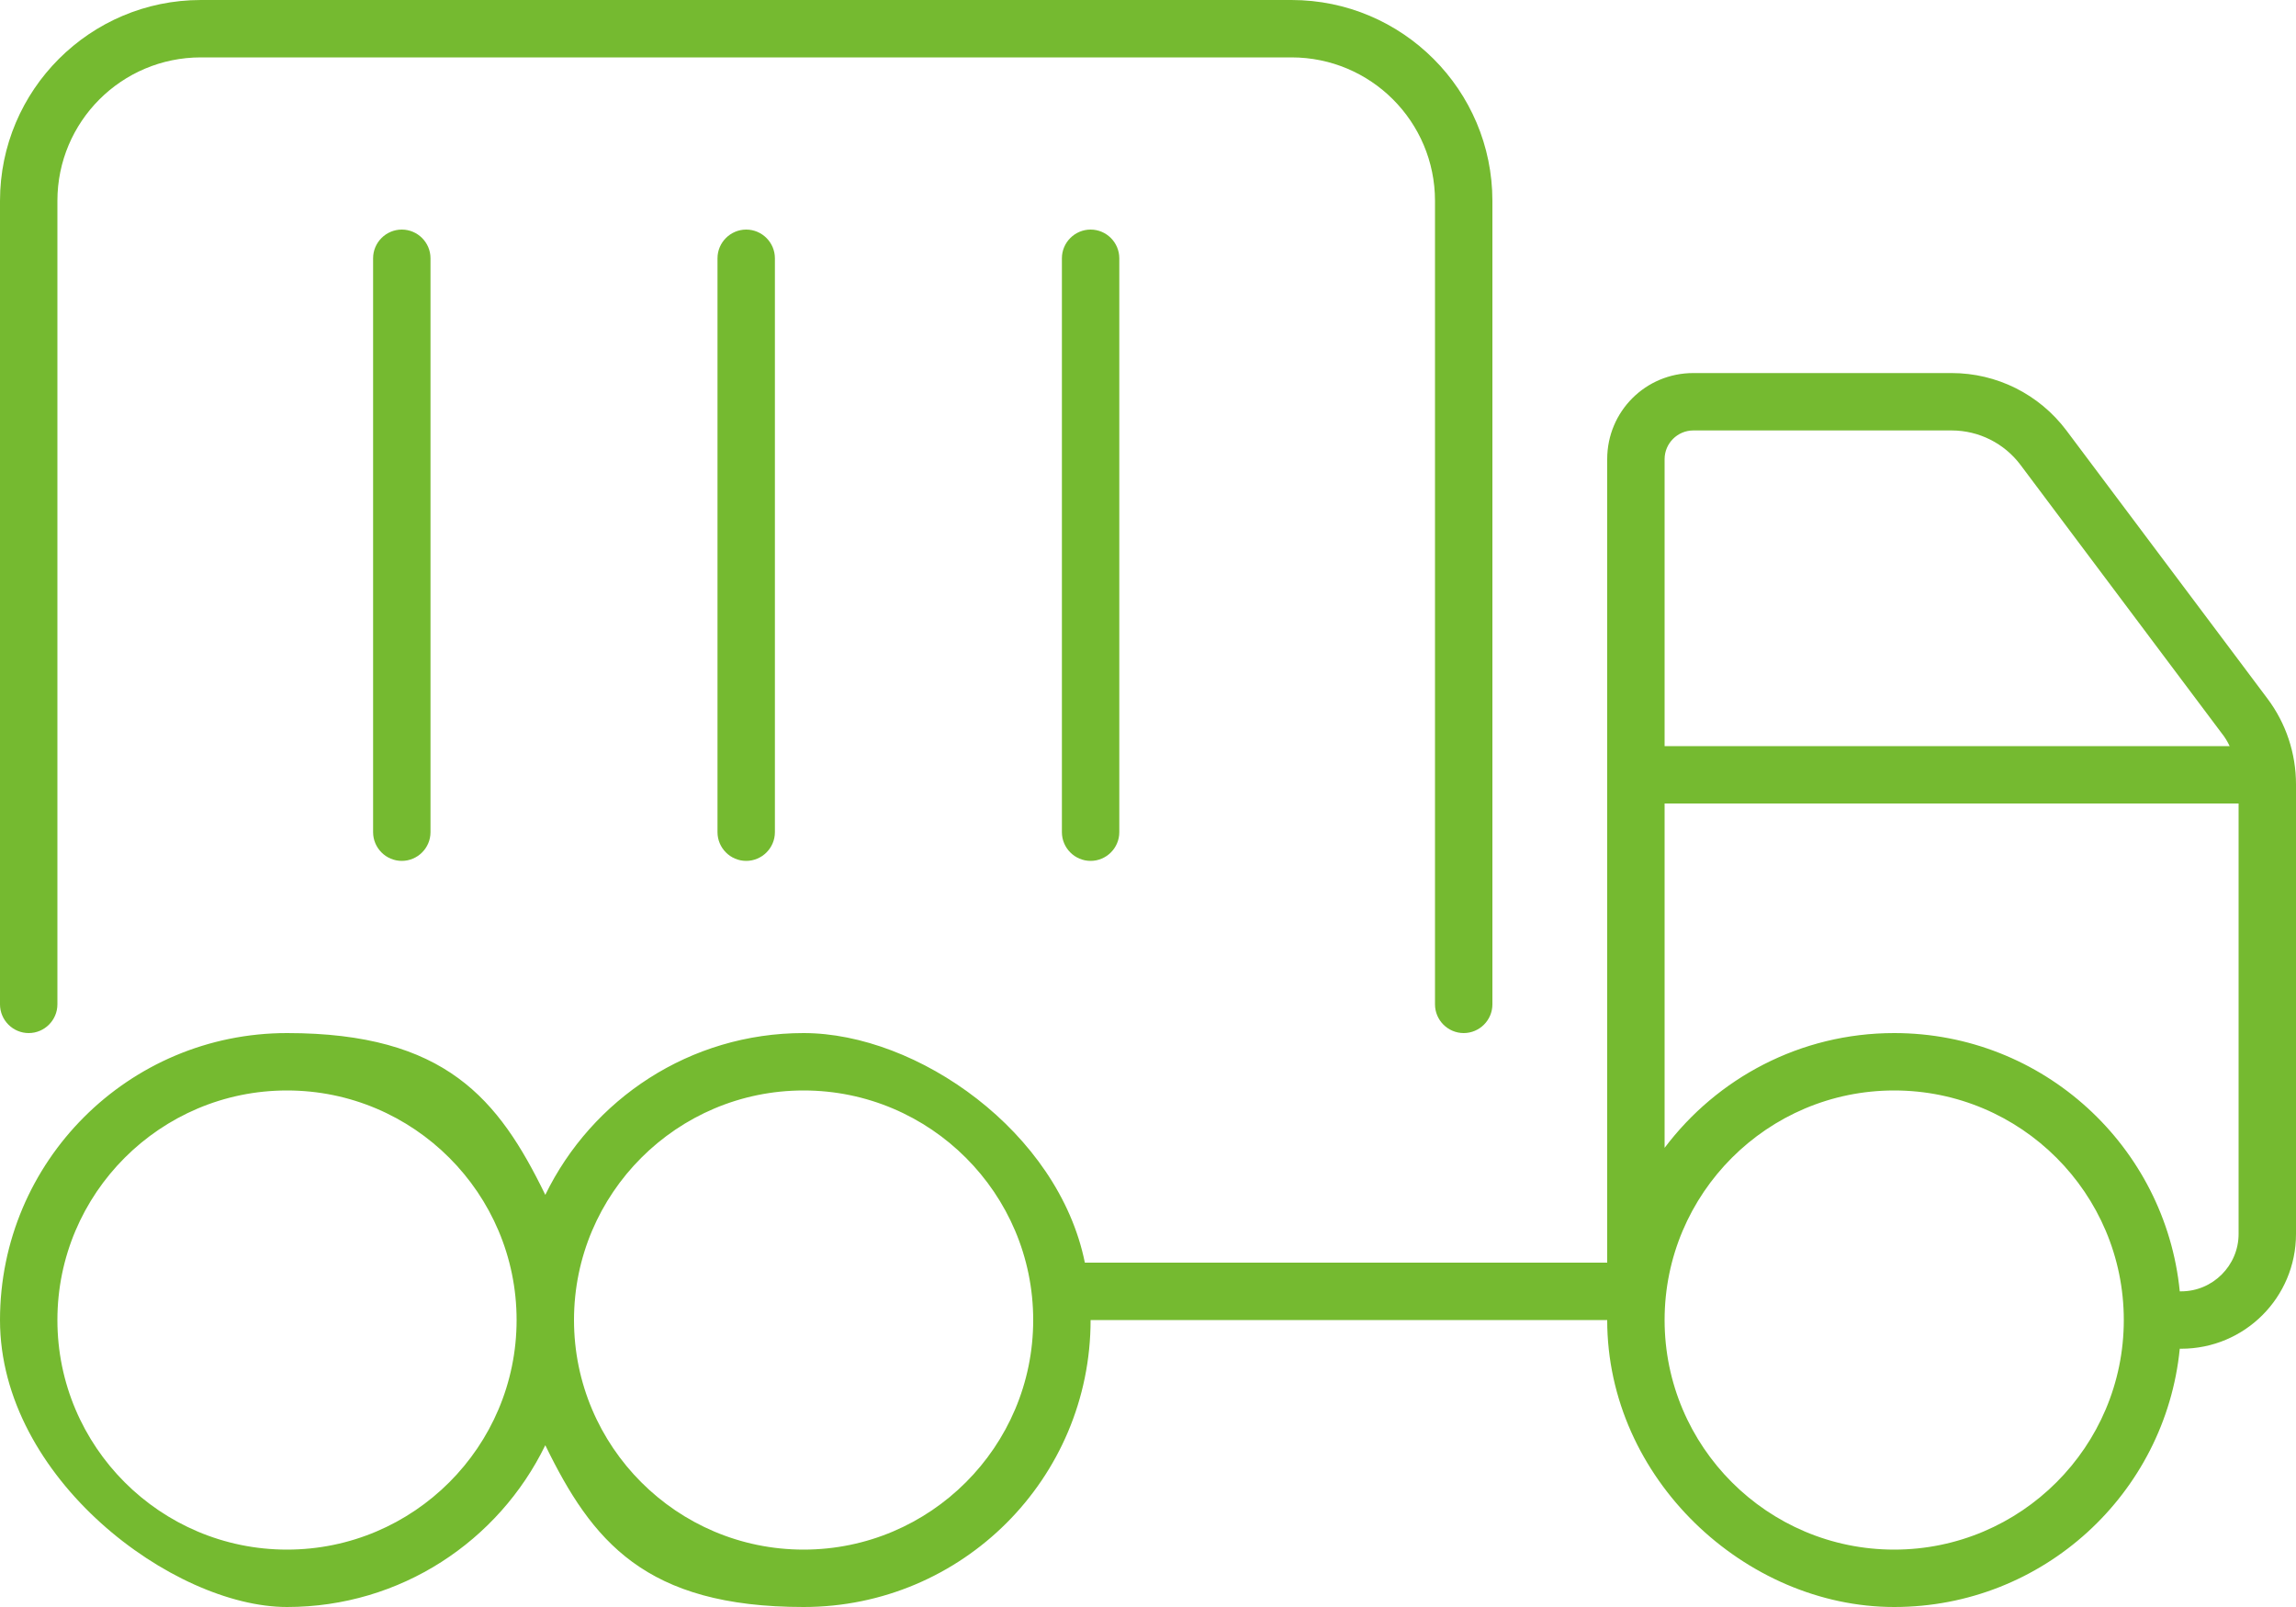
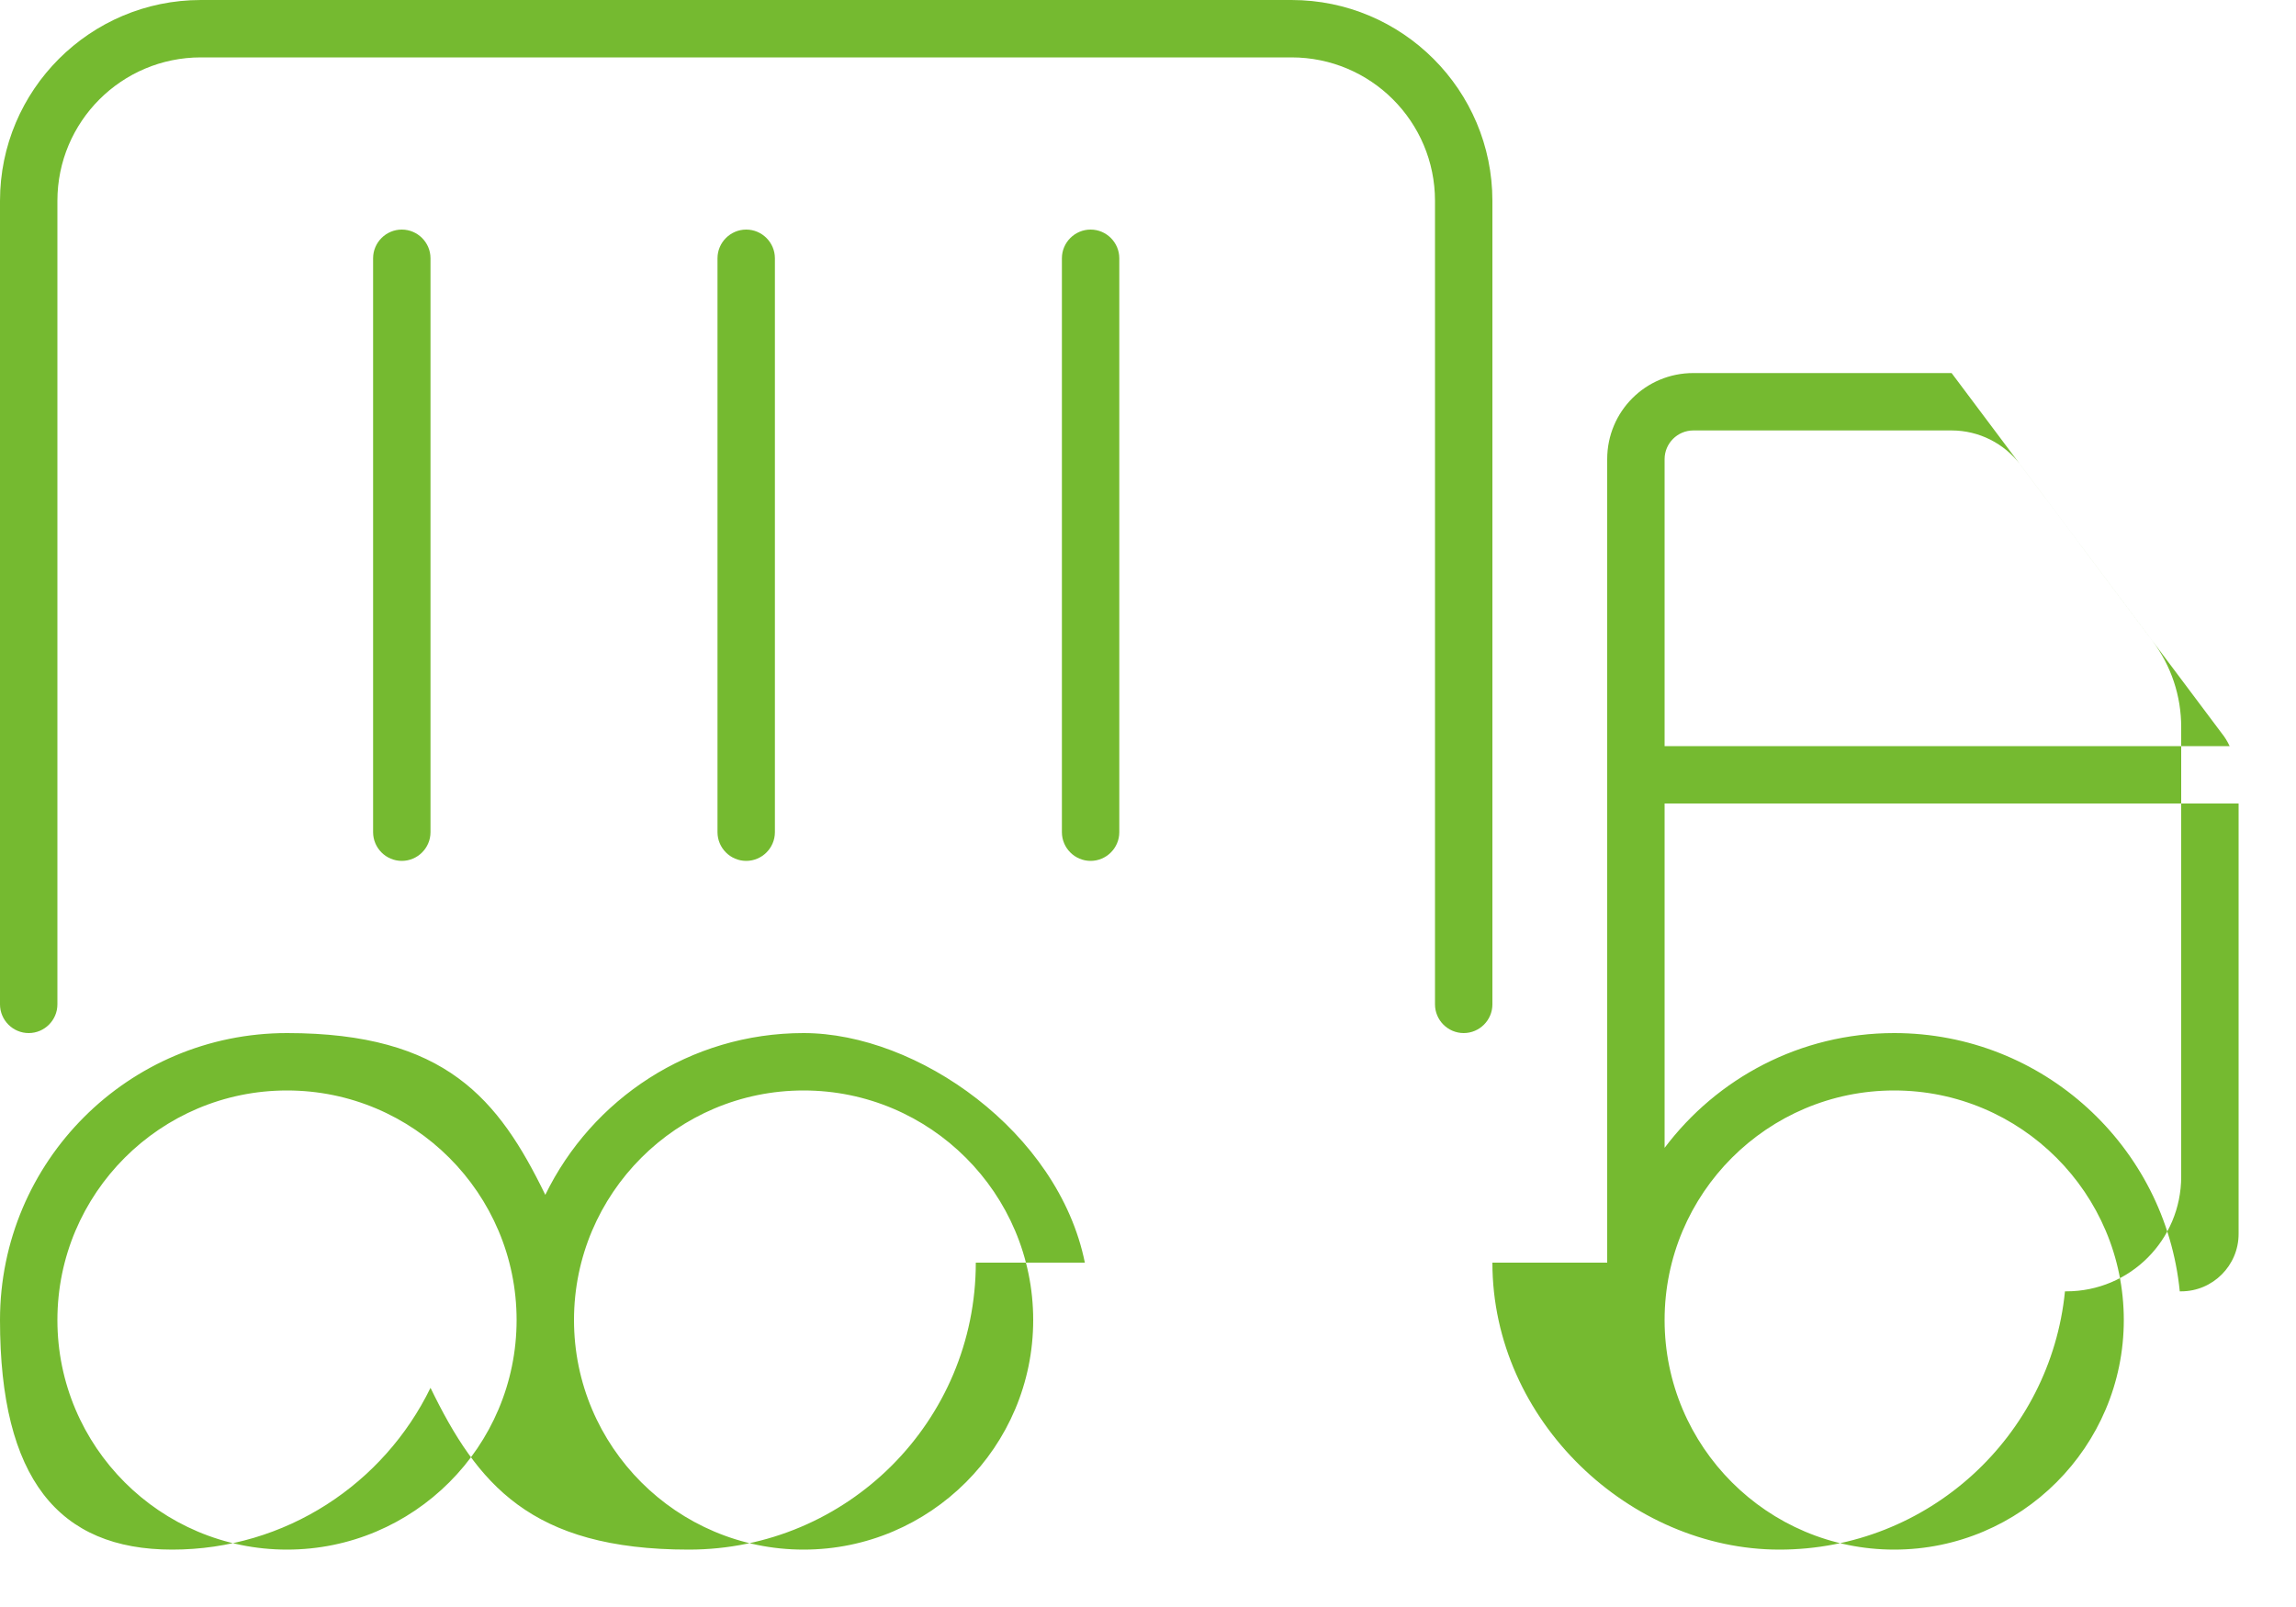
<svg xmlns="http://www.w3.org/2000/svg" id="Layer_1" viewBox="0 0 640 448">
  <defs>
    <style>
      .cls-1 {
        fill: #75ba30;
      }
    </style>
  </defs>
  <g id="Layer_1-2" data-name="Layer_1">
-     <path class="cls-1" d="M0,56C0,25.1,25.1,0,56,0h304c30.9,0,56,25.1,56,56v224c0,4.4-3.6,8-8,8s-8-3.6-8-8V56c0-22.1-17.9-40-40-40H56c-22.1,0-40,17.9-40,40v224c0,4.4-3.6,8-8,8s-8-3.6-8-8V56ZM448,128c0-13.3,10.7-24,24-24h72c12.6,0,24.4,5.9,32,16l56,74.7c5.2,6.9,8,15.3,8,24v125.3c0,17.7-14.3,32-32,32h-.4c-4,40.4-38.1,72-79.6,72s-80-35.8-80-80h-144c0,44.2-35.8,80-80,80s-59-18.4-72-45.1c-13,26.7-40.3,45.1-72,45.1S0,412.2,0,368s35.8-80,80-80,59,18.4,72,45.1c13-26.7,40.3-45.1,72-45.1s71,27.5,78.4,64h145.6v-224ZM608,360c8.8,0,16-7.2,16-16v-120h-160v96c14.6-19.4,37.8-32,64-32,41.5,0,75.6,31.6,79.6,72h.4ZM621.5,208c-.6-1.3-1.4-2.6-2.3-3.7l-56-74.7c-4.5-6-11.6-9.6-19.2-9.6h-72c-4.4,0-8,3.6-8,8v80h157.5ZM120,72v160c0,4.4-3.6,8-8,8s-8-3.6-8-8V72c0-4.4,3.6-8,8-8s8,3.6,8,8ZM216,72v160c0,4.4-3.6,8-8,8s-8-3.6-8-8V72c0-4.4,3.6-8,8-8s8,3.6,8,8ZM312,72v160c0,4.4-3.6,8-8,8s-8-3.6-8-8V72c0-4.4,3.6-8,8-8s8,3.6,8,8ZM528,432c35.3,0,64-28.7,64-64s-28.7-64-64-64-64,28.7-64,64,28.7,64,64,64ZM288,368c0-35.3-28.7-64-64-64s-64,28.7-64,64,28.7,64,64,64,64-28.7,64-64ZM80,432c35.3,0,64-28.7,64-64s-28.7-64-64-64-64,28.7-64,64,28.7,64,64,64Z" />
+     <path class="cls-1" d="M0,56C0,25.1,25.1,0,56,0h304c30.9,0,56,25.1,56,56v224c0,4.4-3.6,8-8,8s-8-3.6-8-8V56c0-22.1-17.9-40-40-40H56c-22.1,0-40,17.9-40,40v224c0,4.4-3.6,8-8,8s-8-3.6-8-8V56ZM448,128c0-13.3,10.7-24,24-24h72l56,74.7c5.2,6.9,8,15.3,8,24v125.3c0,17.7-14.3,32-32,32h-.4c-4,40.4-38.1,72-79.6,72s-80-35.8-80-80h-144c0,44.2-35.8,80-80,80s-59-18.4-72-45.1c-13,26.7-40.3,45.1-72,45.1S0,412.2,0,368s35.8-80,80-80,59,18.4,72,45.1c13-26.7,40.3-45.1,72-45.1s71,27.5,78.4,64h145.6v-224ZM608,360c8.8,0,16-7.2,16-16v-120h-160v96c14.6-19.4,37.8-32,64-32,41.5,0,75.6,31.6,79.6,72h.4ZM621.5,208c-.6-1.3-1.4-2.6-2.3-3.7l-56-74.7c-4.5-6-11.6-9.6-19.2-9.6h-72c-4.4,0-8,3.6-8,8v80h157.5ZM120,72v160c0,4.4-3.6,8-8,8s-8-3.6-8-8V72c0-4.4,3.6-8,8-8s8,3.6,8,8ZM216,72v160c0,4.4-3.6,8-8,8s-8-3.6-8-8V72c0-4.4,3.6-8,8-8s8,3.6,8,8ZM312,72v160c0,4.4-3.6,8-8,8s-8-3.6-8-8V72c0-4.4,3.6-8,8-8s8,3.6,8,8ZM528,432c35.3,0,64-28.7,64-64s-28.7-64-64-64-64,28.7-64,64,28.7,64,64,64ZM288,368c0-35.3-28.7-64-64-64s-64,28.7-64,64,28.7,64,64,64,64-28.7,64-64ZM80,432c35.3,0,64-28.7,64-64s-28.7-64-64-64-64,28.7-64,64,28.7,64,64,64Z" />
  </g>
</svg>